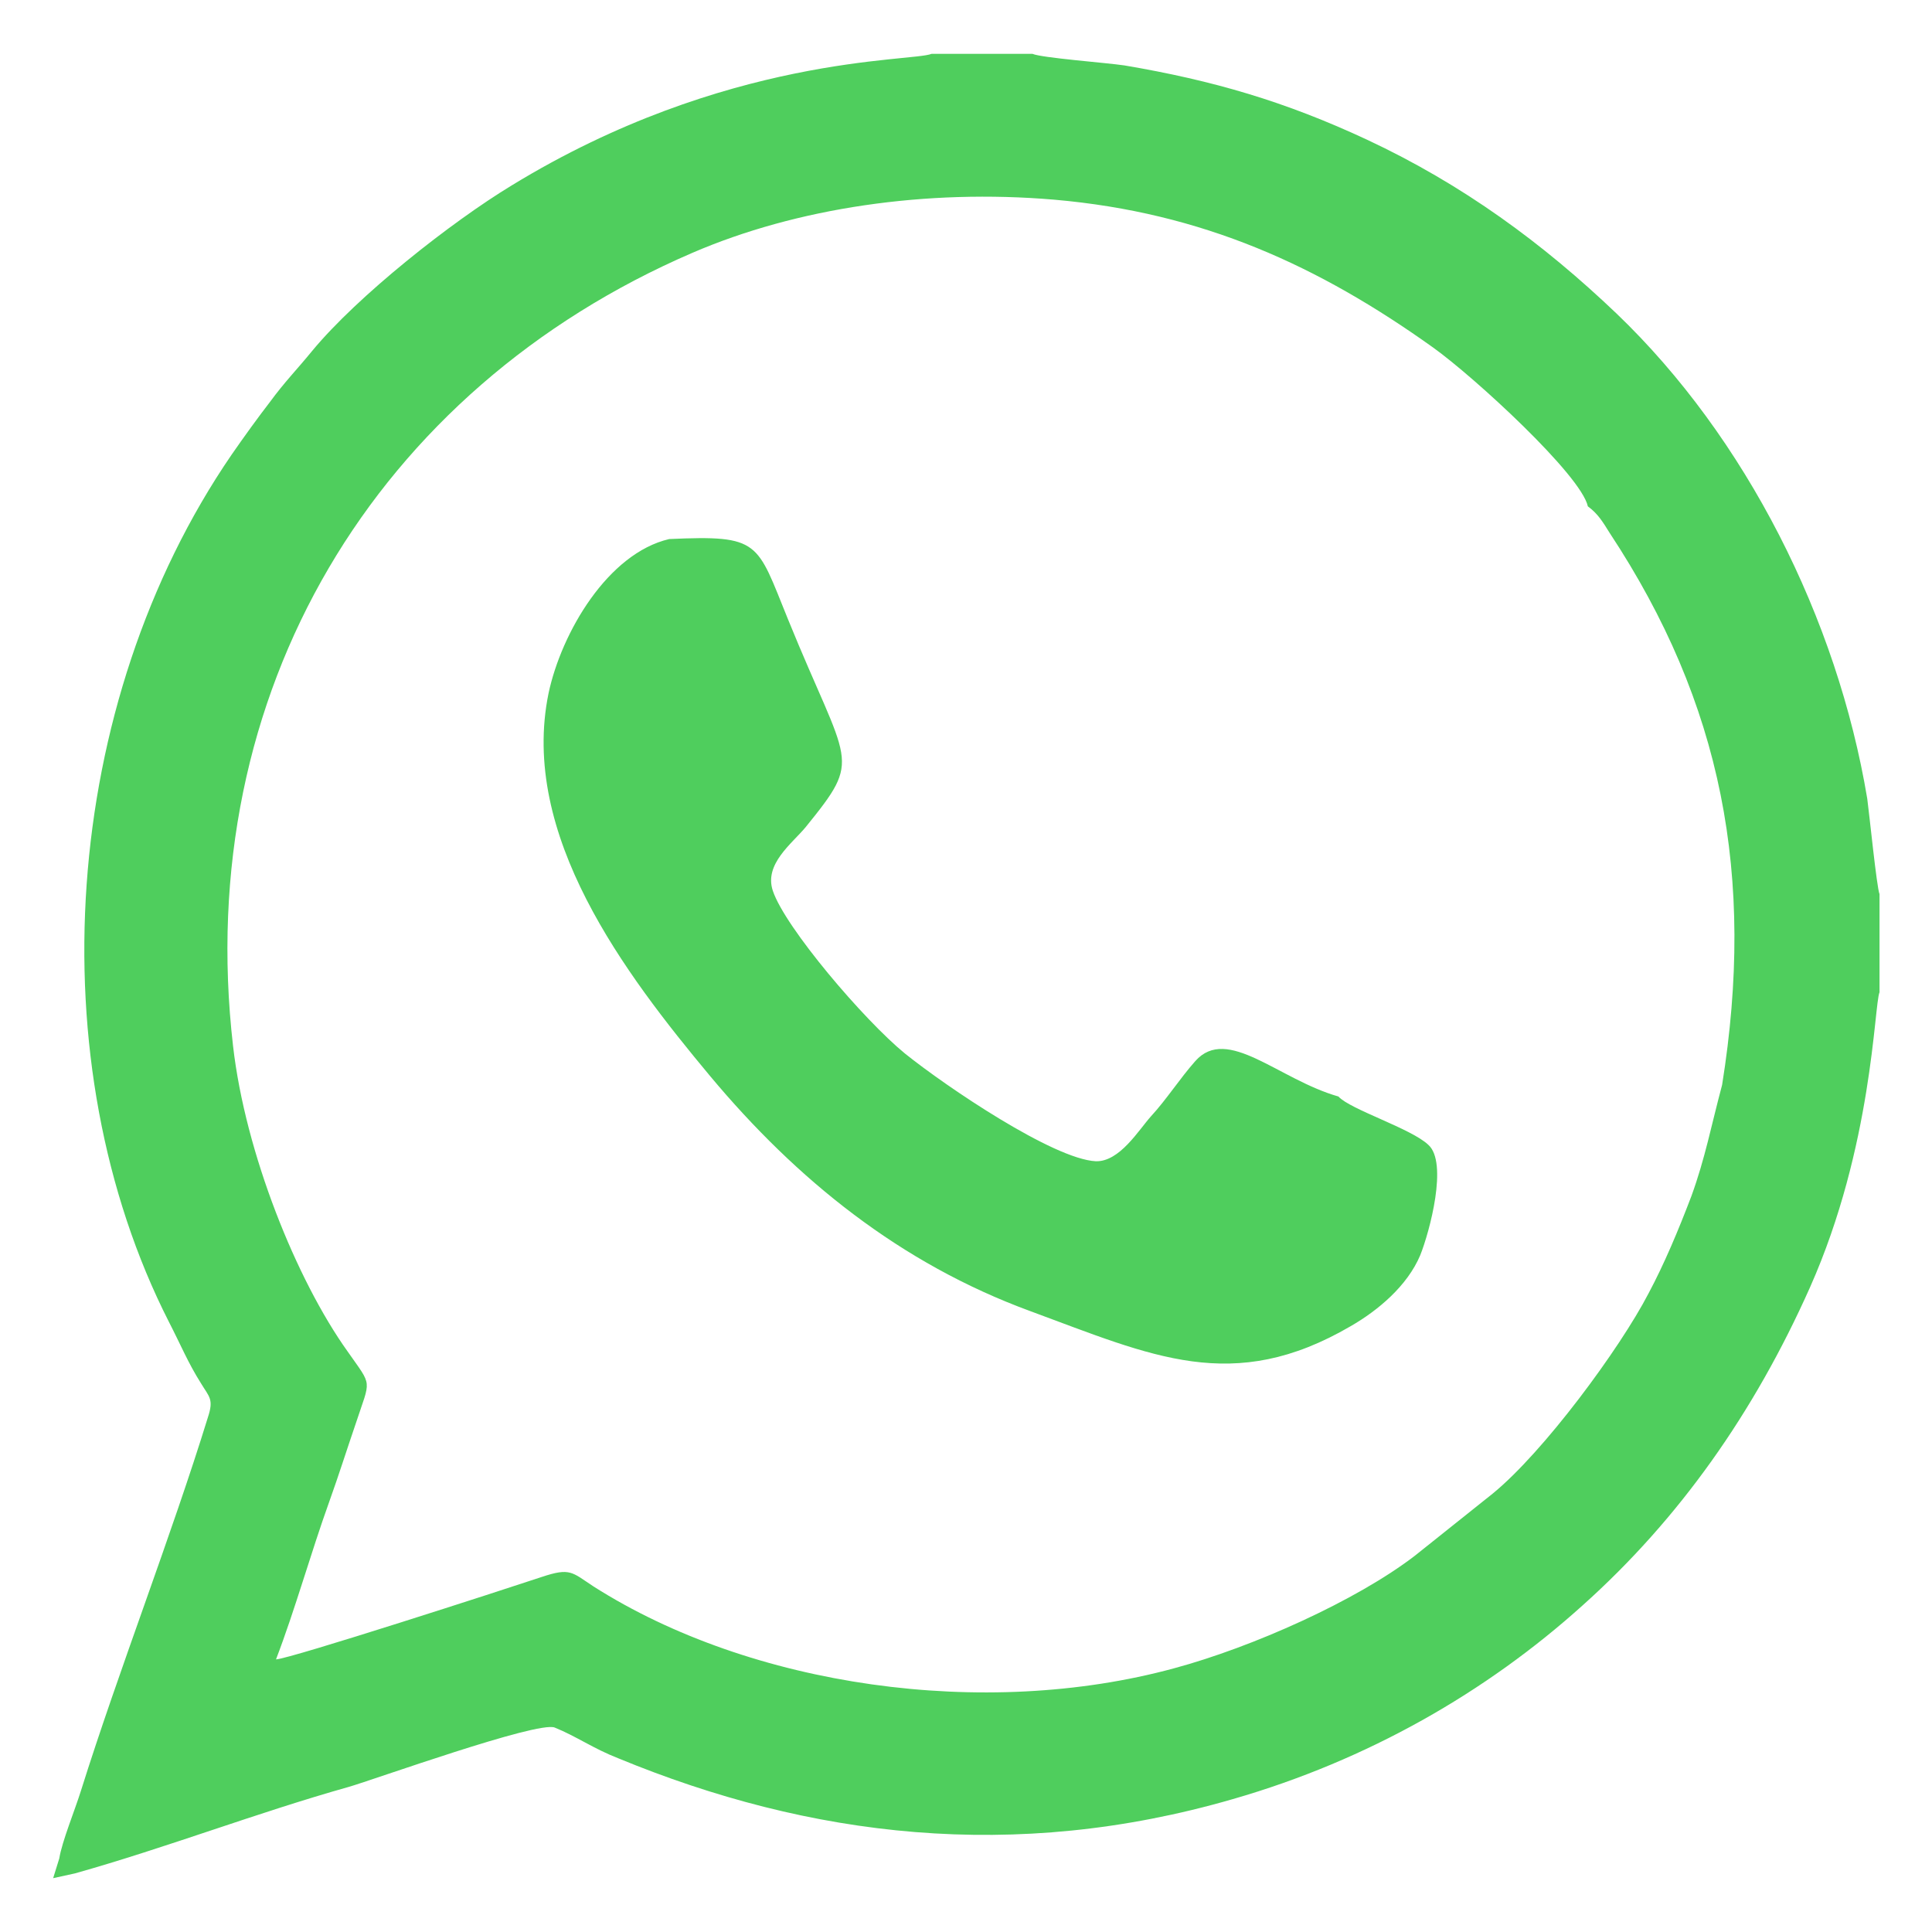
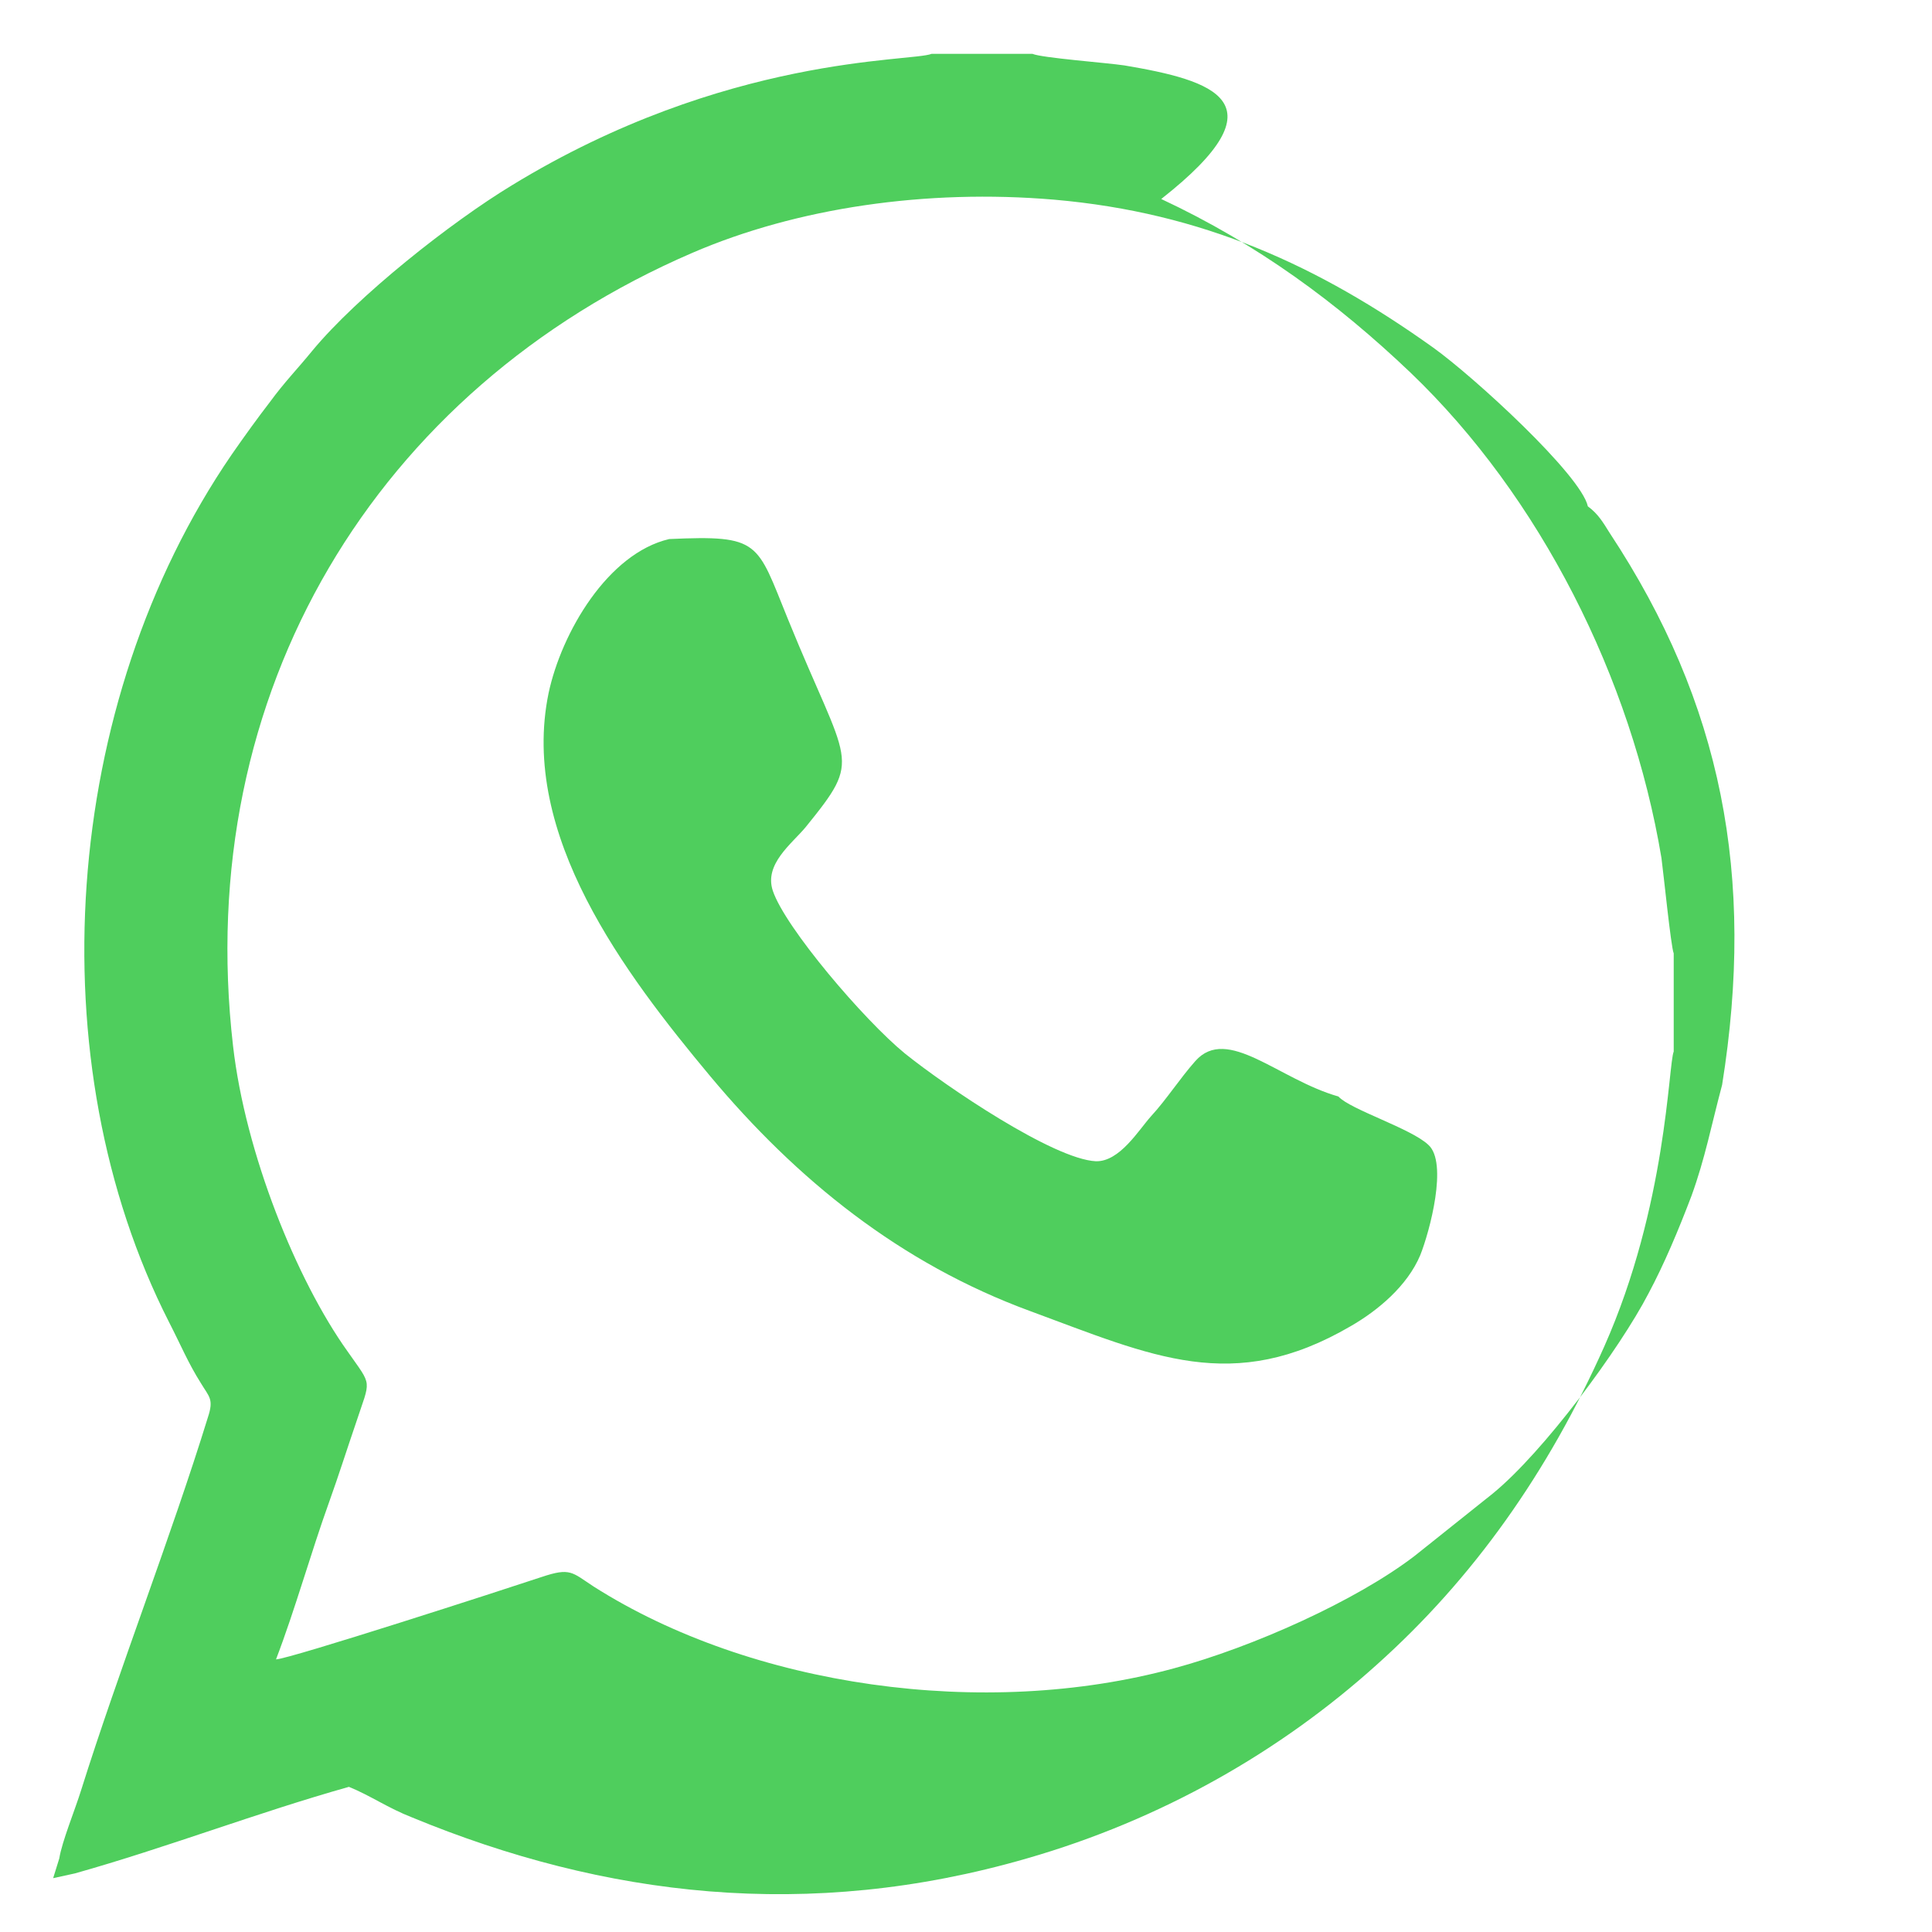
<svg xmlns="http://www.w3.org/2000/svg" version="1.1" id="Layer_1" text-rendering="geometricPrecision" shape-rendering="geometricPrecision" image-rendering="optimizeQuality" x="0px" y="0px" viewBox="0 0 283.5 283.5" style="enable-background:new 0 0 283.5 283.5;" xml:space="preserve">
  <style type="text/css">
	.st0{fill-rule:evenodd;clip-rule:evenodd;fill:#4FCE5D;}
</style>
-   <path class="st0" d="M196.4,160.9c-8.8-2.5-16.3-10.5-21-5.2c-2.3,2.6-4.2,5.6-6.5,8.1c-1.8,2-4.6,6.7-8.1,6.6  c-6.2-0.3-21.9-10.9-28-15.8c-6-4.9-17.6-18.5-19.4-23.9c-1.3-3.9,2.8-6.9,4.8-9.3c8.5-10.5,6.3-8.7-2.6-30.6  c-4.6-11.3-4-12.3-17.4-11.7c-9,2.1-15.8,13.7-17.7,22.6c-4.3,20.8,11.2,41.2,23.7,56.2c12.7,15.2,27.9,27.5,47,34.5  c17.9,6.6,29.7,12.3,47,2.2c4-2.3,8.3-5.9,10.2-10.4c1.4-3.5,4.1-13.6,1.2-16.2C207.1,165.6,198.1,162.8,196.4,160.9L196.4,160.9z   M252.7,159.2c-1.6,6-2.5,10.8-4.5,16.3c-1.9,5-4,10-6.3,14.3c-4.2,8.1-15.4,23.3-22.9,29.4l-11.4,9.1c-8.6,6.6-23.8,13.4-35.3,16.5  c-27.9,7.6-62.1,2.7-85.2-12c-3.2-2.1-3.4-2.8-7.6-1.4c-5.7,1.9-36.9,12-39,12.1c2.8-7.3,5.1-15.6,7.8-23.1  c1.4-3.9,2.6-7.7,3.9-11.5c2.2-6.7,2.5-5.3-1.2-10.6c-7.5-10.5-15-29.1-16.8-44.8c-6-51.9,21-96.4,67.4-116.4  c15.3-6.6,34.3-9.4,53.1-7.8c21.8,1.9,38.8,9.7,55.6,21.7c6,4.3,21.7,18.7,22.7,23.3c1.5,1.1,2.2,2.3,3.2,3.9  C252.7,103.2,257.6,128.6,252.7,159.2L252.7,159.2z M8.7,272.7l-0.9,2.9l3.2-0.7c13.5-3.8,26.7-8.9,40.2-12.7  c3.5-1,27.7-9.7,30.2-8.7c3.2,1.3,5.7,3.1,9.3,4.5c28.1,11.6,58.1,15.3,90.2,6c19.8-5.7,37.2-15.7,51.3-28.4  c14.2-12.7,25.2-28.3,33.4-46.7c9.2-20.7,9.4-41.4,10.2-43.3v-14.4c-0.4-0.9-1.5-11.8-1.8-14c-4.4-26.4-17.8-53-36.8-71.2  c-10.8-10.3-22.5-18.9-36.6-25.5C188.6,14.9,178,11.8,165,9.6c-2.7-0.4-12.1-1.1-13.5-1.7h-14.8c-2.9,1.2-30.2,0.1-61.6,19.3  c-8.9,5.4-22.6,16.2-29.3,24.3c-2.2,2.7-4,4.5-6.2,7.5c-1.7,2.2-3.8,5.1-5.6,7.7C8.9,103.3,5.4,155.9,24.8,194c1.7,3.3,2.8,6,4.7,9  c1.2,2,1.9,2.3,1,5c-5.3,17.2-13.1,37.2-18.6,54.7C11,265.6,9.1,270.2,8.7,272.7L8.7,272.7z" />
+   <path class="st0" d="M196.4,160.9c-8.8-2.5-16.3-10.5-21-5.2c-2.3,2.6-4.2,5.6-6.5,8.1c-1.8,2-4.6,6.7-8.1,6.6  c-6.2-0.3-21.9-10.9-28-15.8c-6-4.9-17.6-18.5-19.4-23.9c-1.3-3.9,2.8-6.9,4.8-9.3c8.5-10.5,6.3-8.7-2.6-30.6  c-4.6-11.3-4-12.3-17.4-11.7c-9,2.1-15.8,13.7-17.7,22.6c-4.3,20.8,11.2,41.2,23.7,56.2c12.7,15.2,27.9,27.5,47,34.5  c17.9,6.6,29.7,12.3,47,2.2c4-2.3,8.3-5.9,10.2-10.4c1.4-3.5,4.1-13.6,1.2-16.2C207.1,165.6,198.1,162.8,196.4,160.9L196.4,160.9z   M252.7,159.2c-1.6,6-2.5,10.8-4.5,16.3c-1.9,5-4,10-6.3,14.3c-4.2,8.1-15.4,23.3-22.9,29.4l-11.4,9.1c-8.6,6.6-23.8,13.4-35.3,16.5  c-27.9,7.6-62.1,2.7-85.2-12c-3.2-2.1-3.4-2.8-7.6-1.4c-5.7,1.9-36.9,12-39,12.1c2.8-7.3,5.1-15.6,7.8-23.1  c1.4-3.9,2.6-7.7,3.9-11.5c2.2-6.7,2.5-5.3-1.2-10.6c-7.5-10.5-15-29.1-16.8-44.8c-6-51.9,21-96.4,67.4-116.4  c15.3-6.6,34.3-9.4,53.1-7.8c21.8,1.9,38.8,9.7,55.6,21.7c6,4.3,21.7,18.7,22.7,23.3c1.5,1.1,2.2,2.3,3.2,3.9  C252.7,103.2,257.6,128.6,252.7,159.2L252.7,159.2z M8.7,272.7l-0.9,2.9l3.2-0.7c13.5-3.8,26.7-8.9,40.2-12.7  c3.2,1.3,5.7,3.1,9.3,4.5c28.1,11.6,58.1,15.3,90.2,6c19.8-5.7,37.2-15.7,51.3-28.4  c14.2-12.7,25.2-28.3,33.4-46.7c9.2-20.7,9.4-41.4,10.2-43.3v-14.4c-0.4-0.9-1.5-11.8-1.8-14c-4.4-26.4-17.8-53-36.8-71.2  c-10.8-10.3-22.5-18.9-36.6-25.5C188.6,14.9,178,11.8,165,9.6c-2.7-0.4-12.1-1.1-13.5-1.7h-14.8c-2.9,1.2-30.2,0.1-61.6,19.3  c-8.9,5.4-22.6,16.2-29.3,24.3c-2.2,2.7-4,4.5-6.2,7.5c-1.7,2.2-3.8,5.1-5.6,7.7C8.9,103.3,5.4,155.9,24.8,194c1.7,3.3,2.8,6,4.7,9  c1.2,2,1.9,2.3,1,5c-5.3,17.2-13.1,37.2-18.6,54.7C11,265.6,9.1,270.2,8.7,272.7L8.7,272.7z" />
</svg>